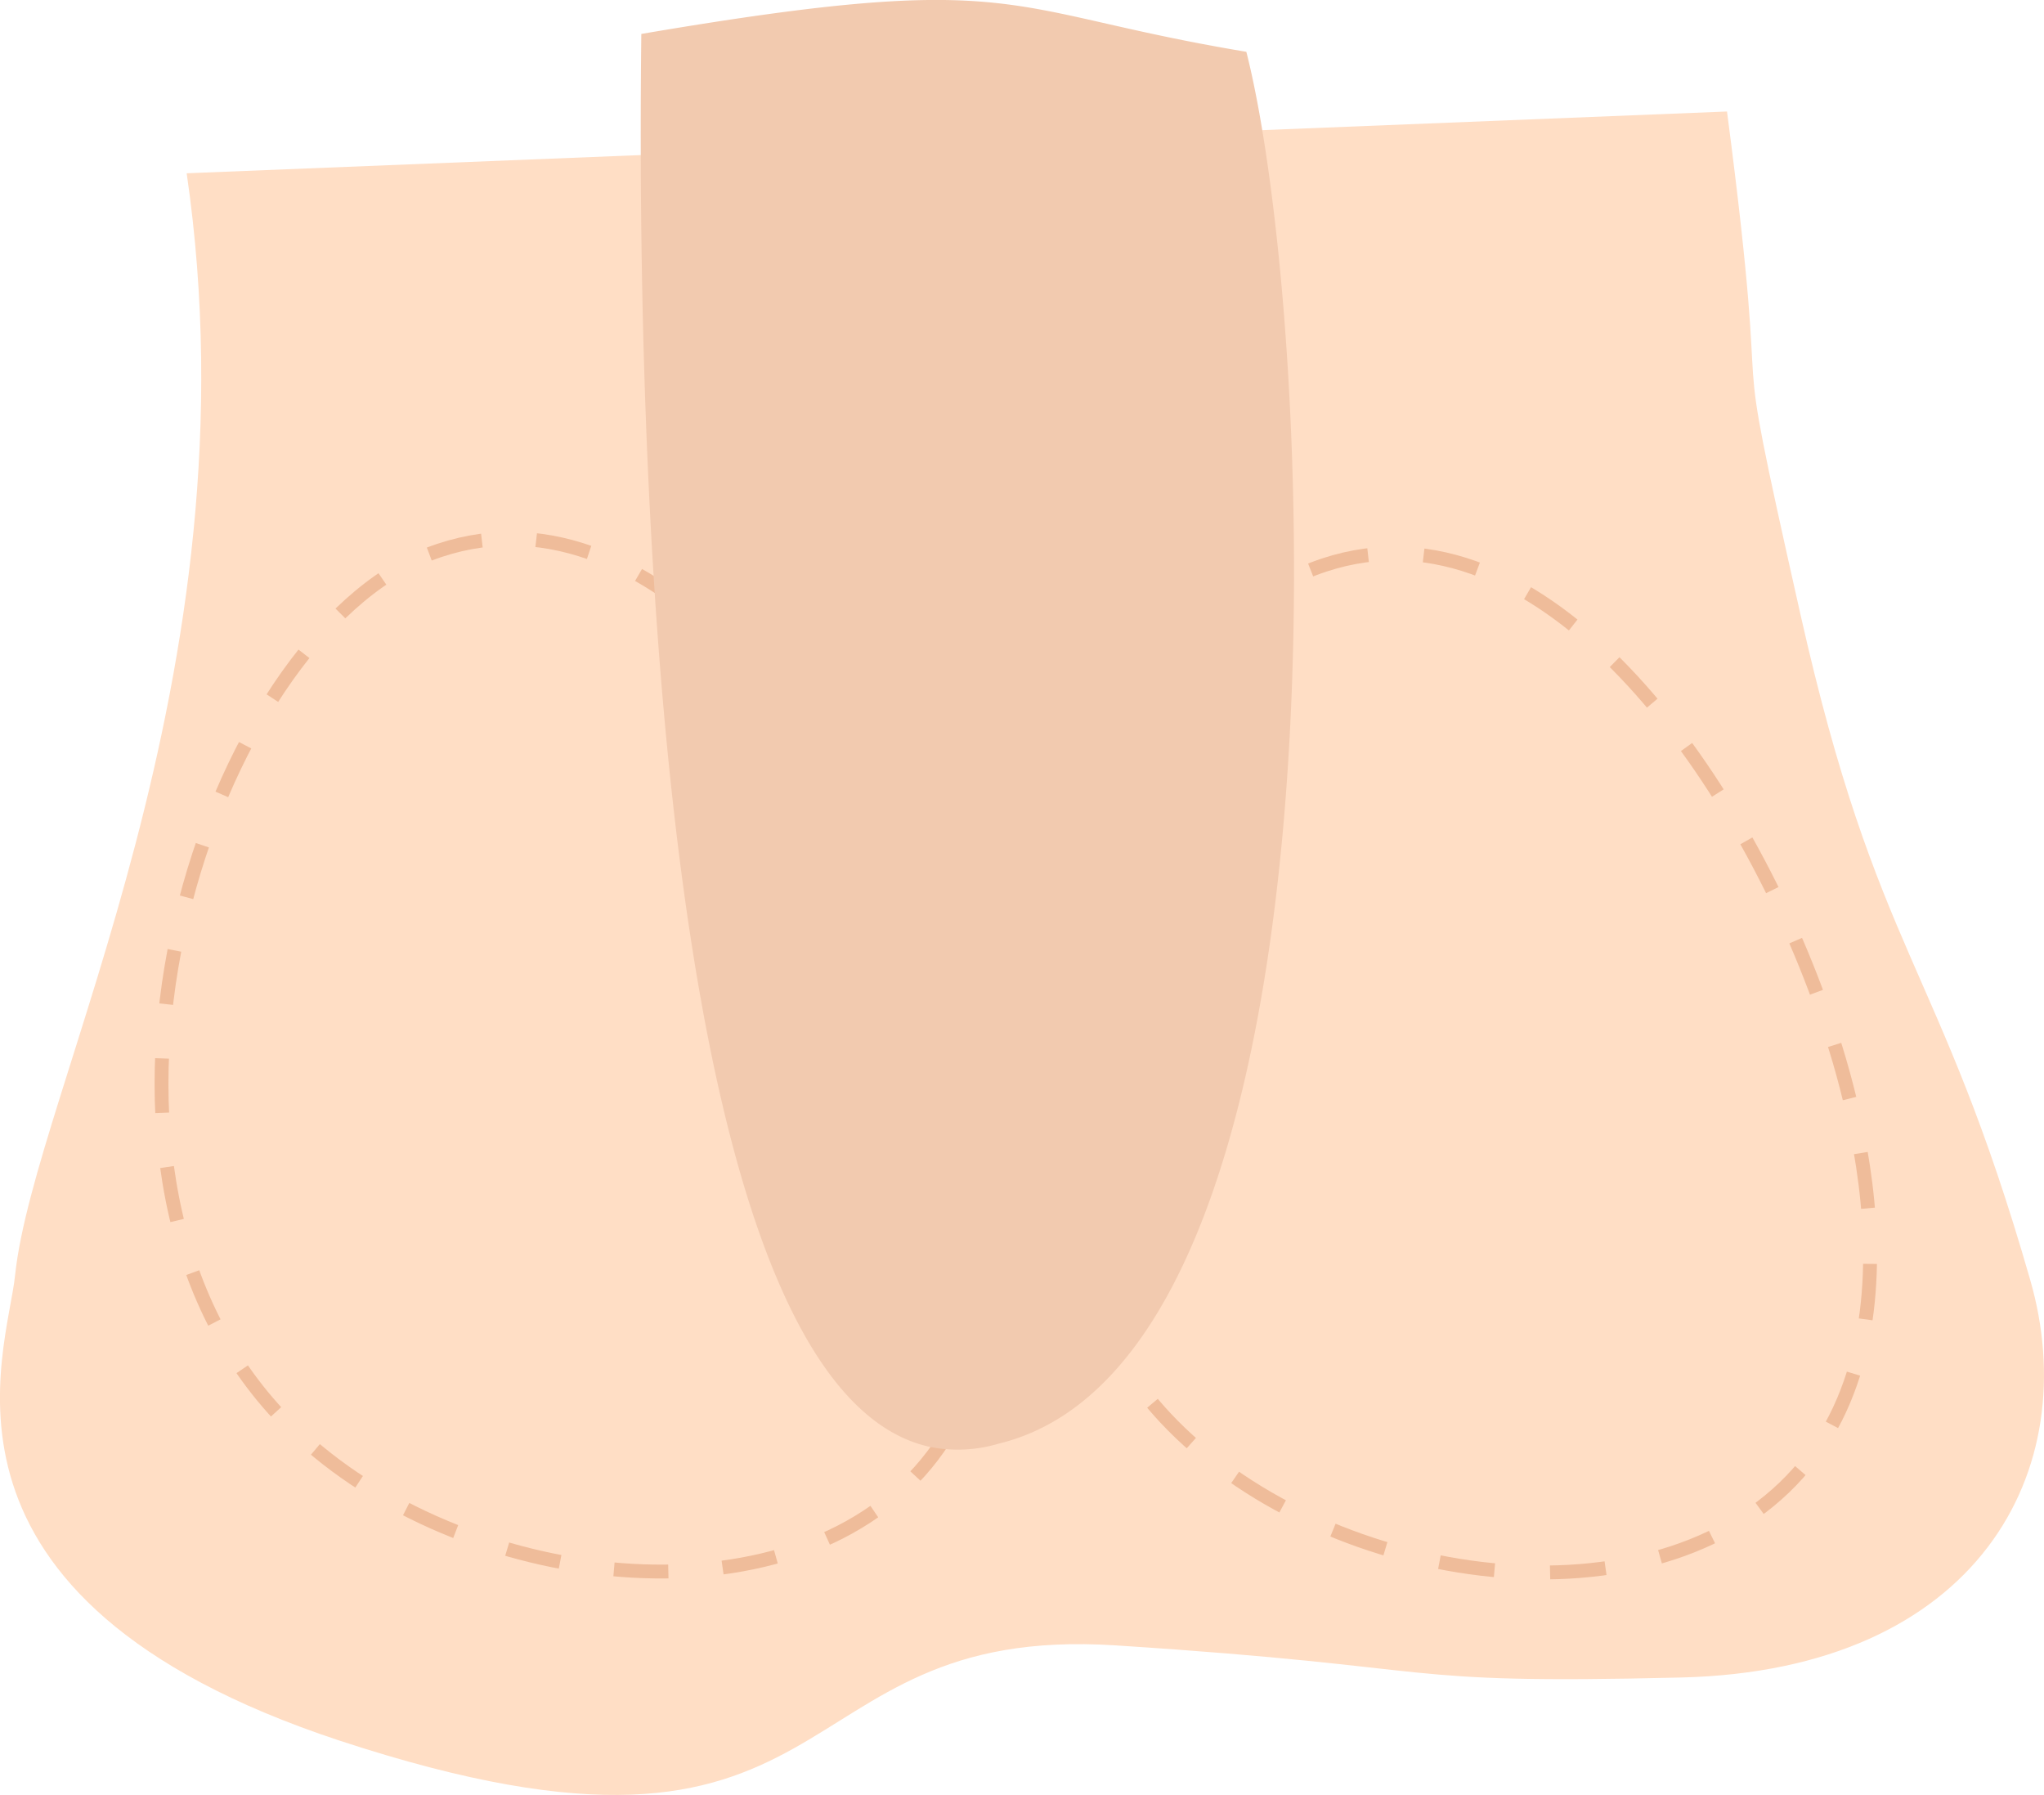
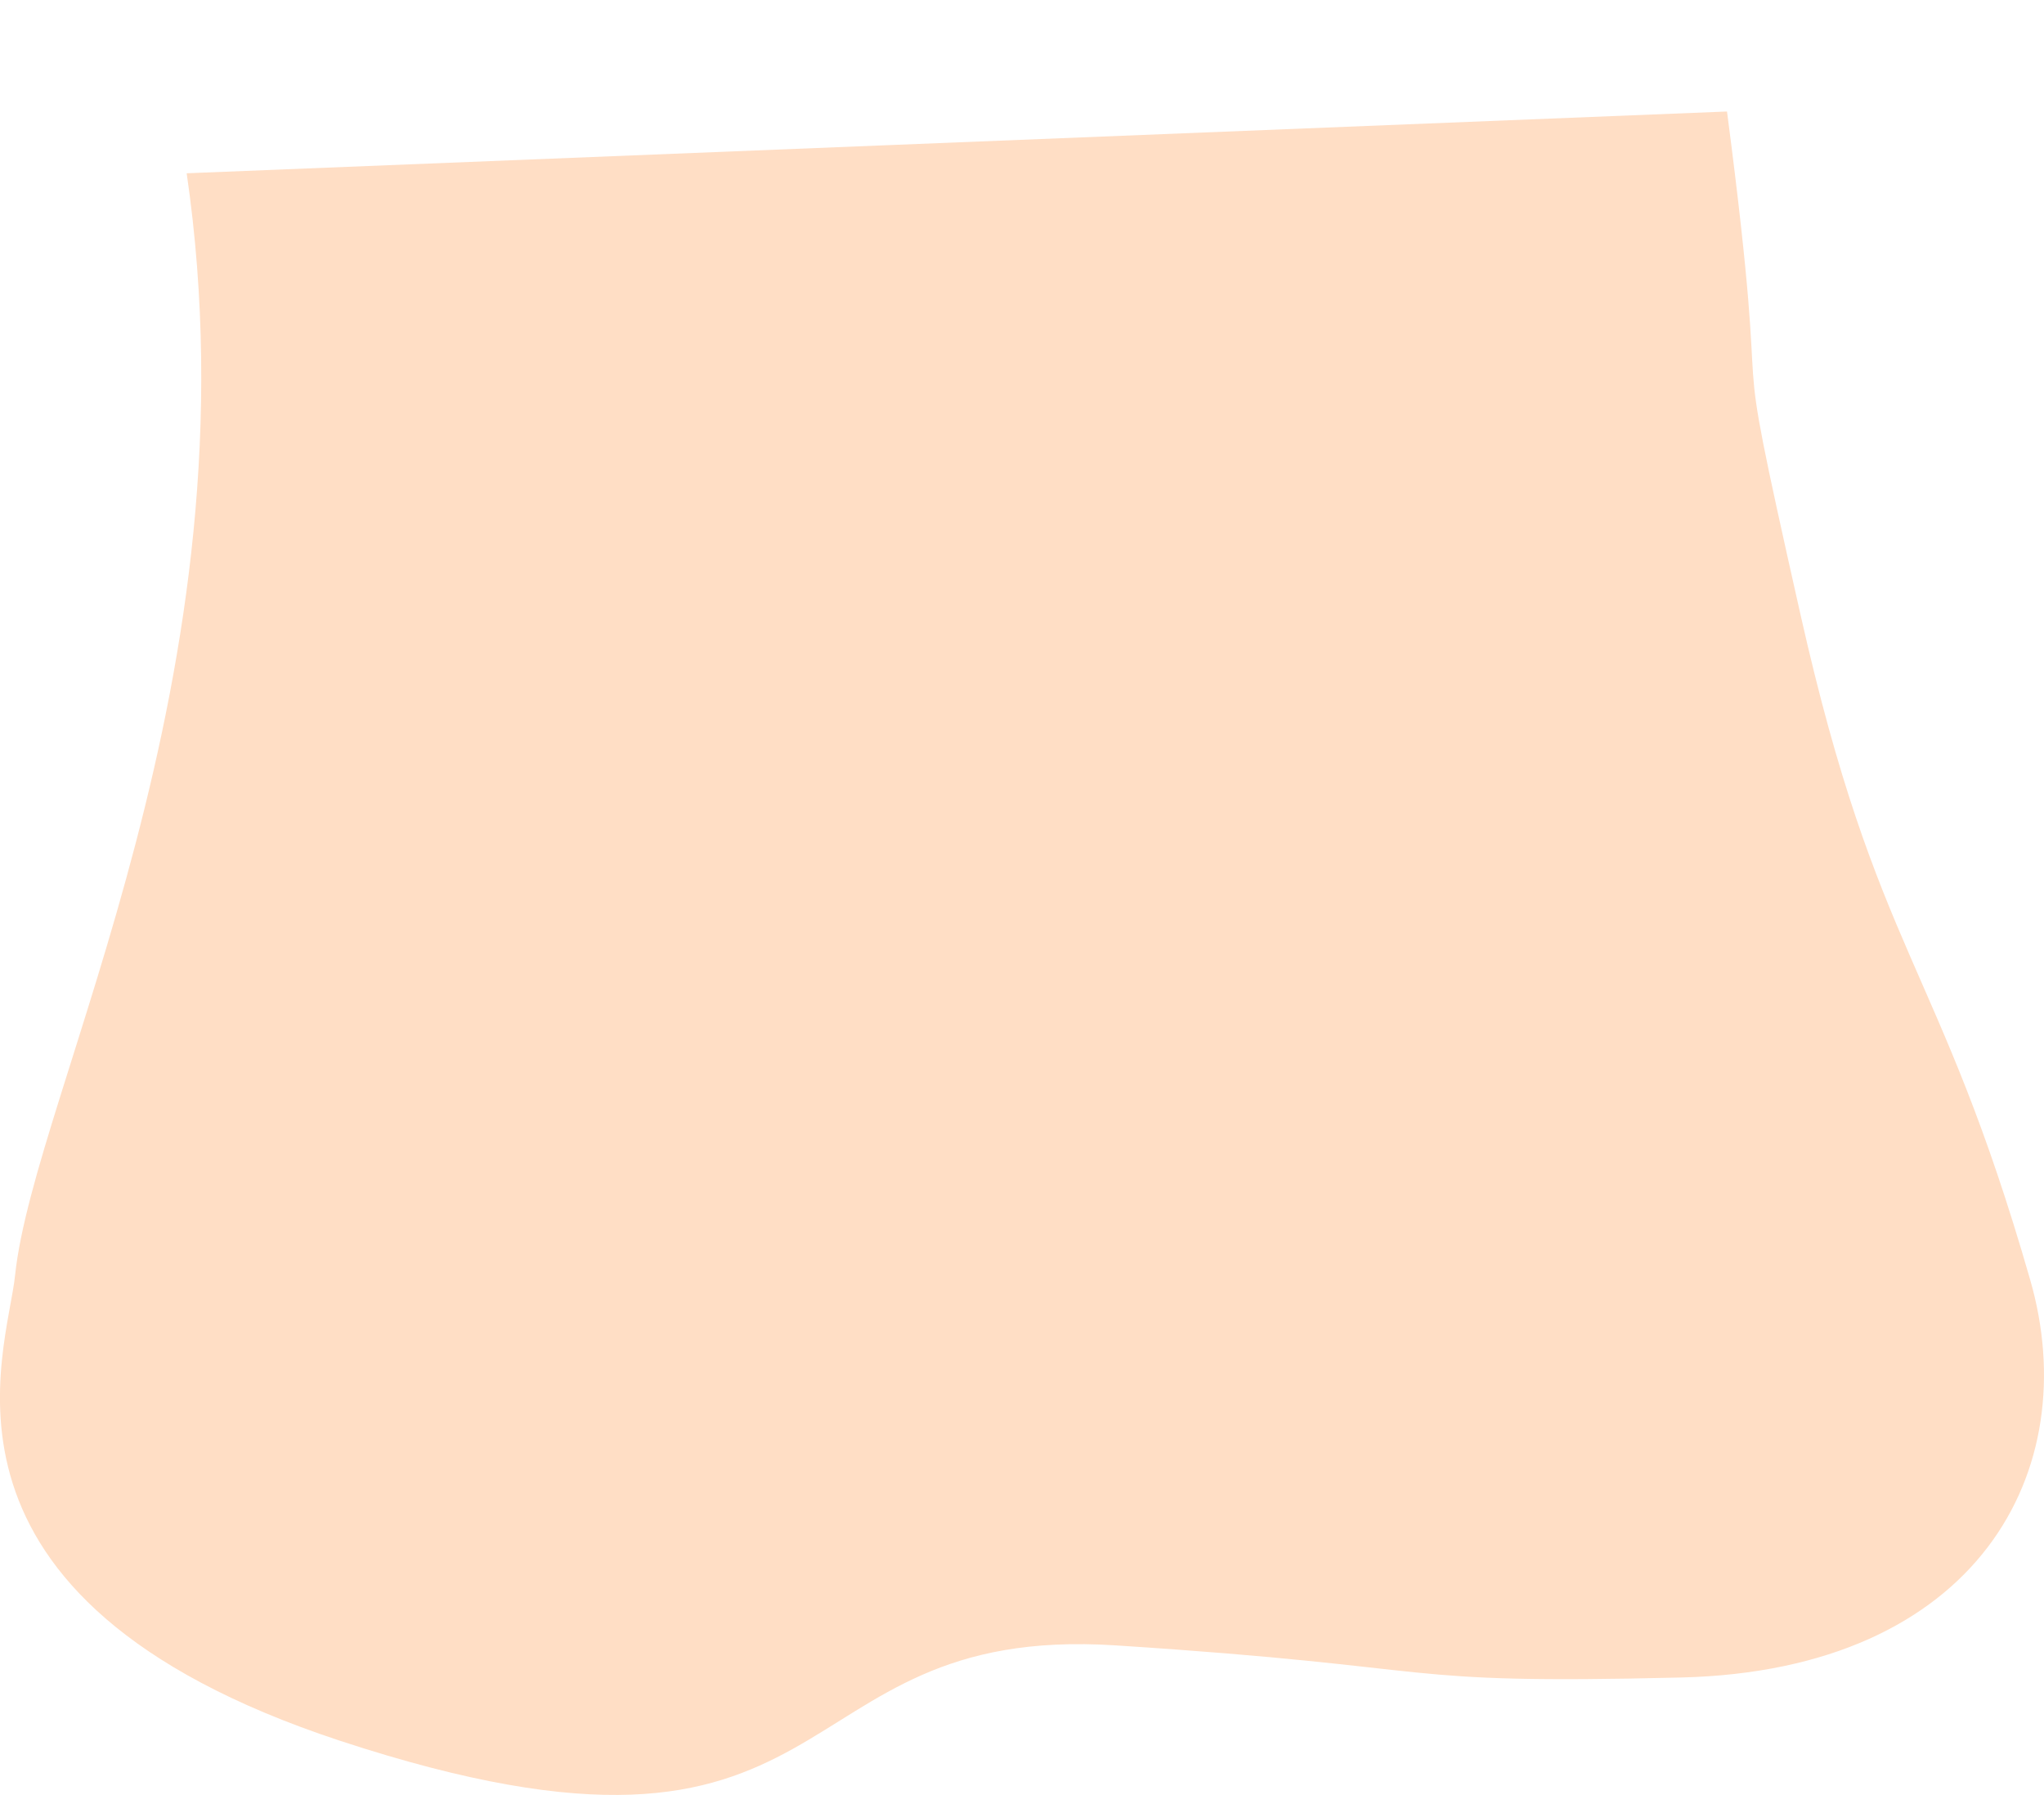
<svg xmlns="http://www.w3.org/2000/svg" viewBox="0 0 147.6 129.6">
  <defs>
    <style>.cls-1{fill:#ffdec5;}.cls-2,.cls-3{fill:none;stroke:#efbc9a;stroke-miterlimit:10;}.cls-2{stroke-dasharray:4.02 4.02;}.cls-3{stroke-dasharray:3.93 3.93;}.cls-4{fill:#f2caaf;}</style>
  </defs>
  <g id="Layer_2" data-name="Layer 2">
    <g id="Layer_3" data-name="Layer 3">
      <path class="cls-1" d="M13.48,12.51c5.29,36.25-11,66.29-12.39,79.55-.56,5.59-7.7,23.33,23.41,33.6C62,138,55.71,117.19,80.55,118.79s19.36,2.84,40.84,2.32,29.17-15,25.21-28.72C140,69.41,135.56,69,130,44.3S128.23,35,124.71,8.05" />
-       <path class="cls-2" d="M94.9,41.05c15.82-6,30.22,14,36.44,31.05,1.33,3.62,8.68,23.74-2,34.8s-34,7.41-45.19-4.54C66.92,83.87,79.25,47,94.9,41.05Z" />
-       <path class="cls-3" d="M31,40c16-6.11,30.63,14.22,36.94,31.47,1.34,3.66,8.8,24.06-2,35.27s-34.51,7.52-45.81-4.6C2.67,83.44,15.17,46.07,31,40Z" />
-       <path class="cls-4" d="M46.31,2.45c-.22,19.41-.32,97.27,20.79,102a10.28,10.28,0,0,0,5-.22C98,98,95.17,24.1,90,3.74,72,.74,74-2.26,46.31,2.45Z" />
    </g>
  </g>
</svg>